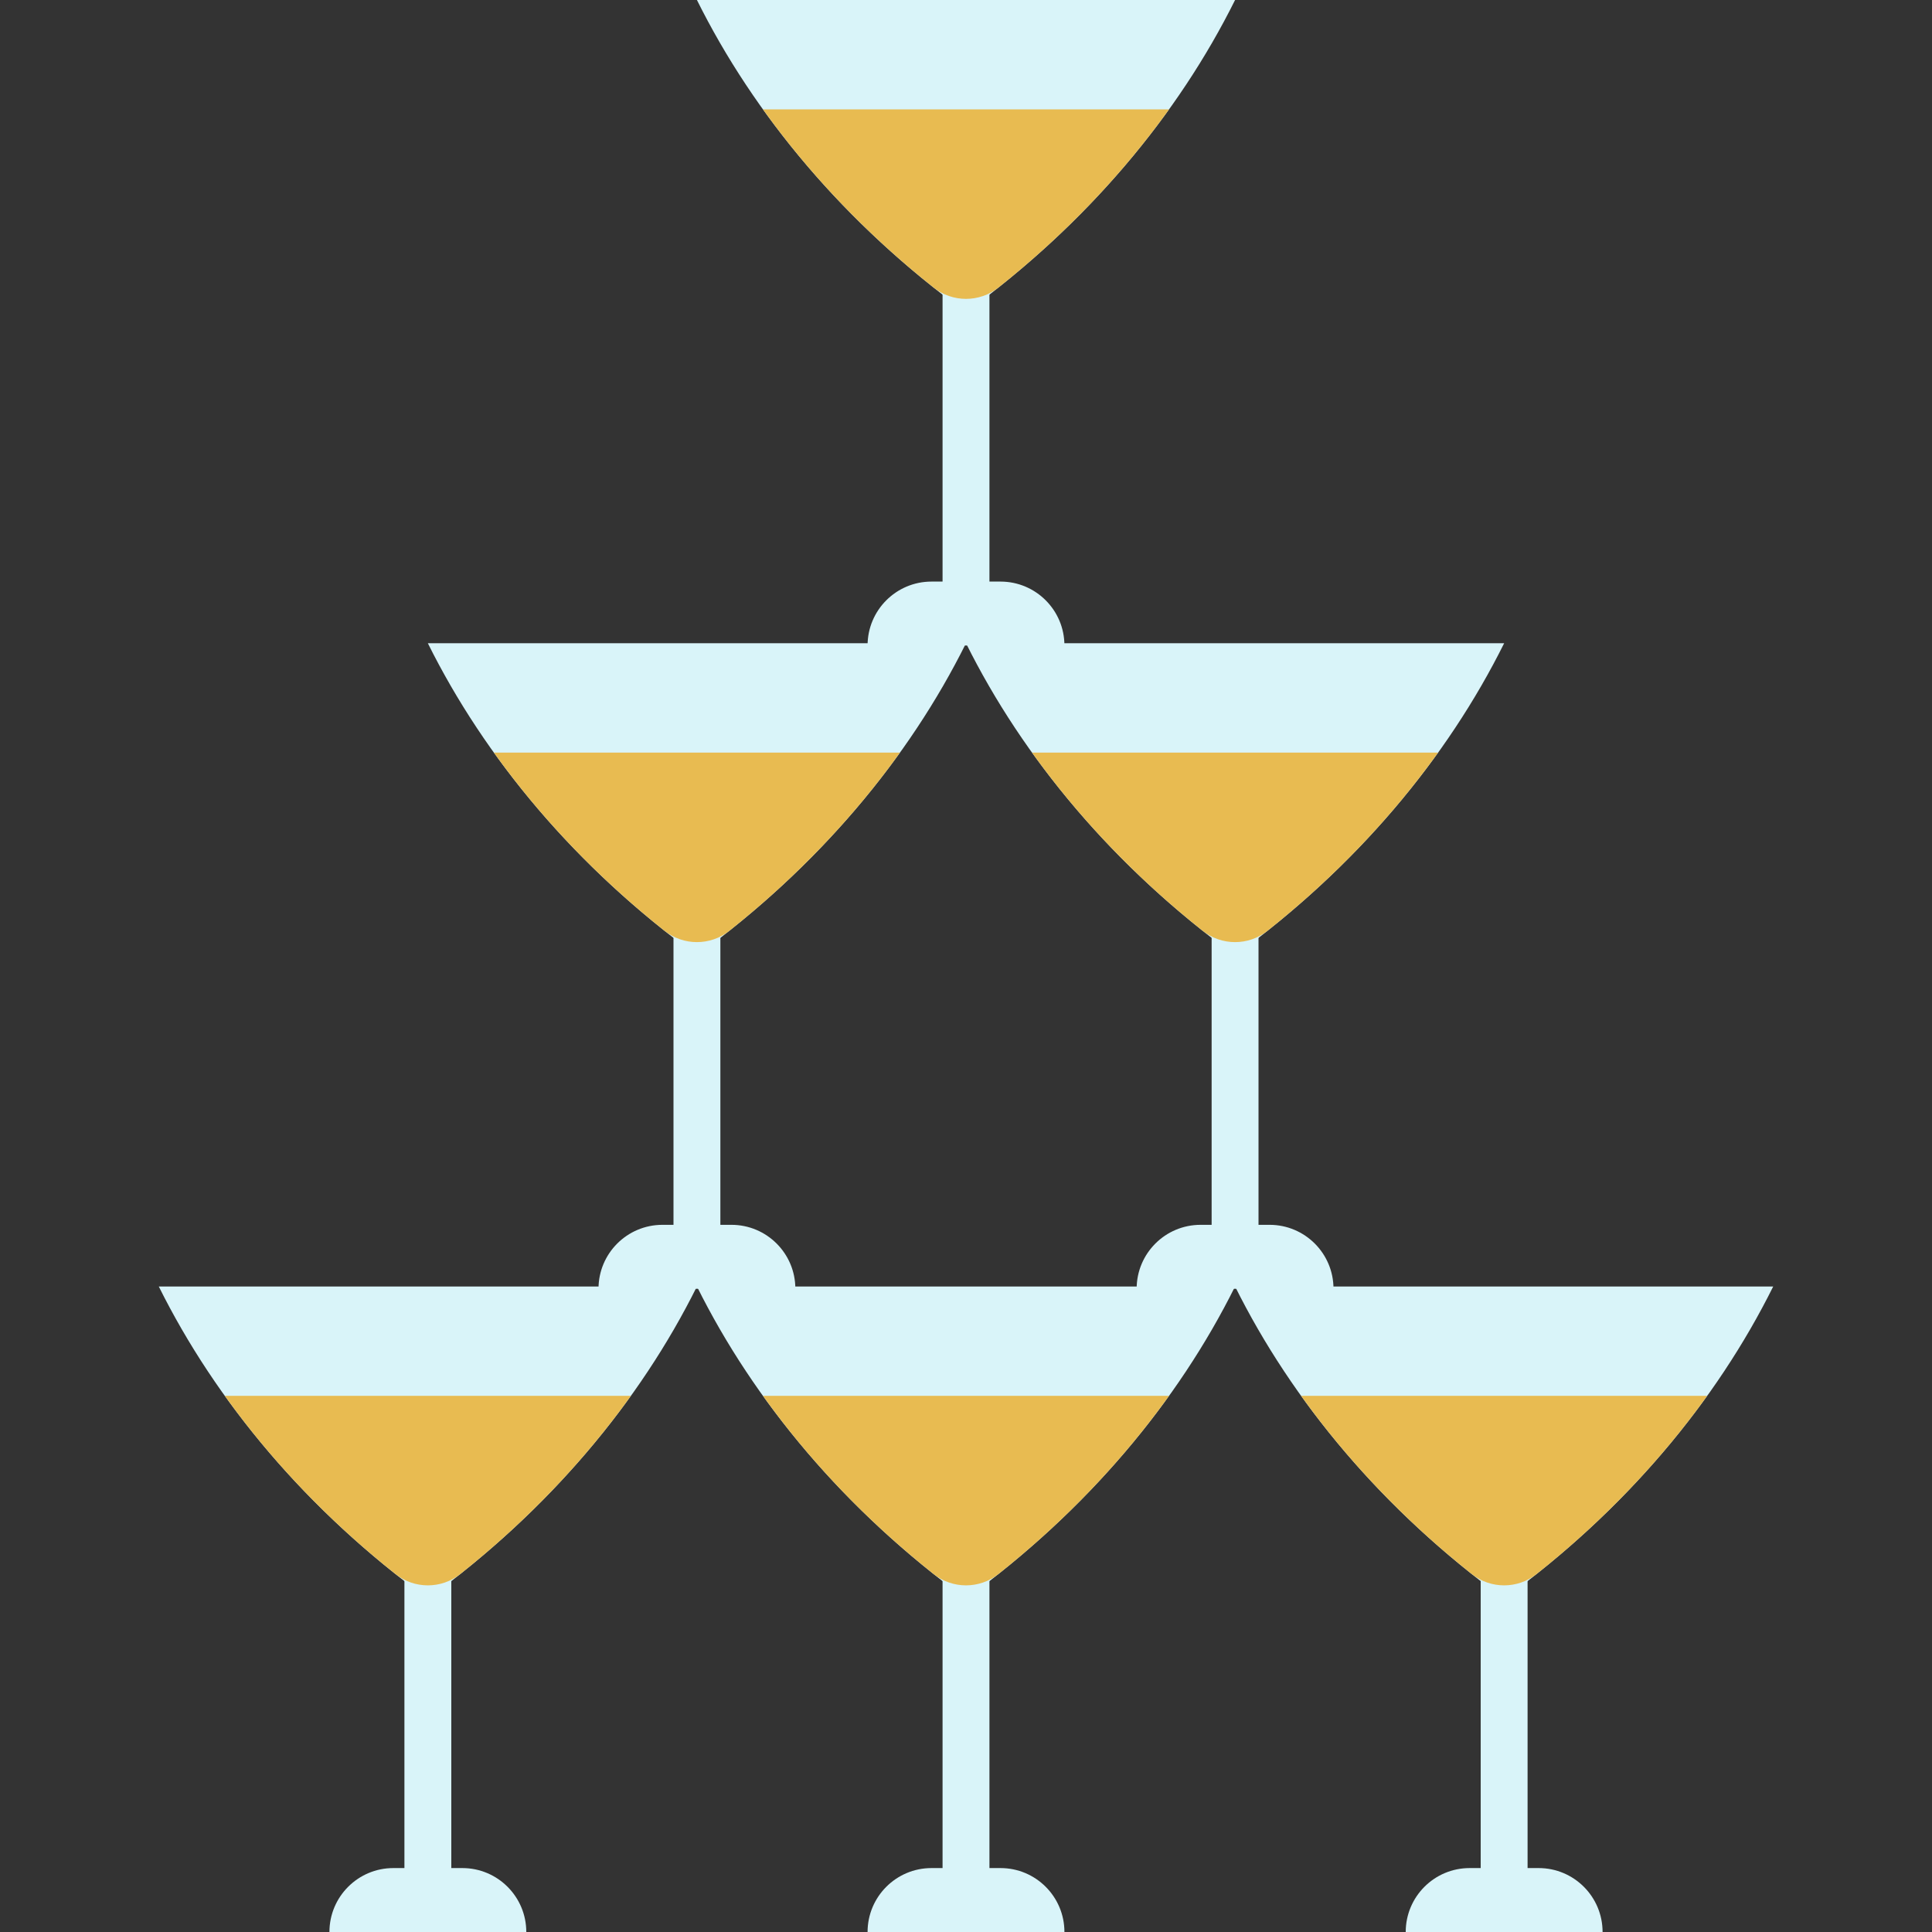
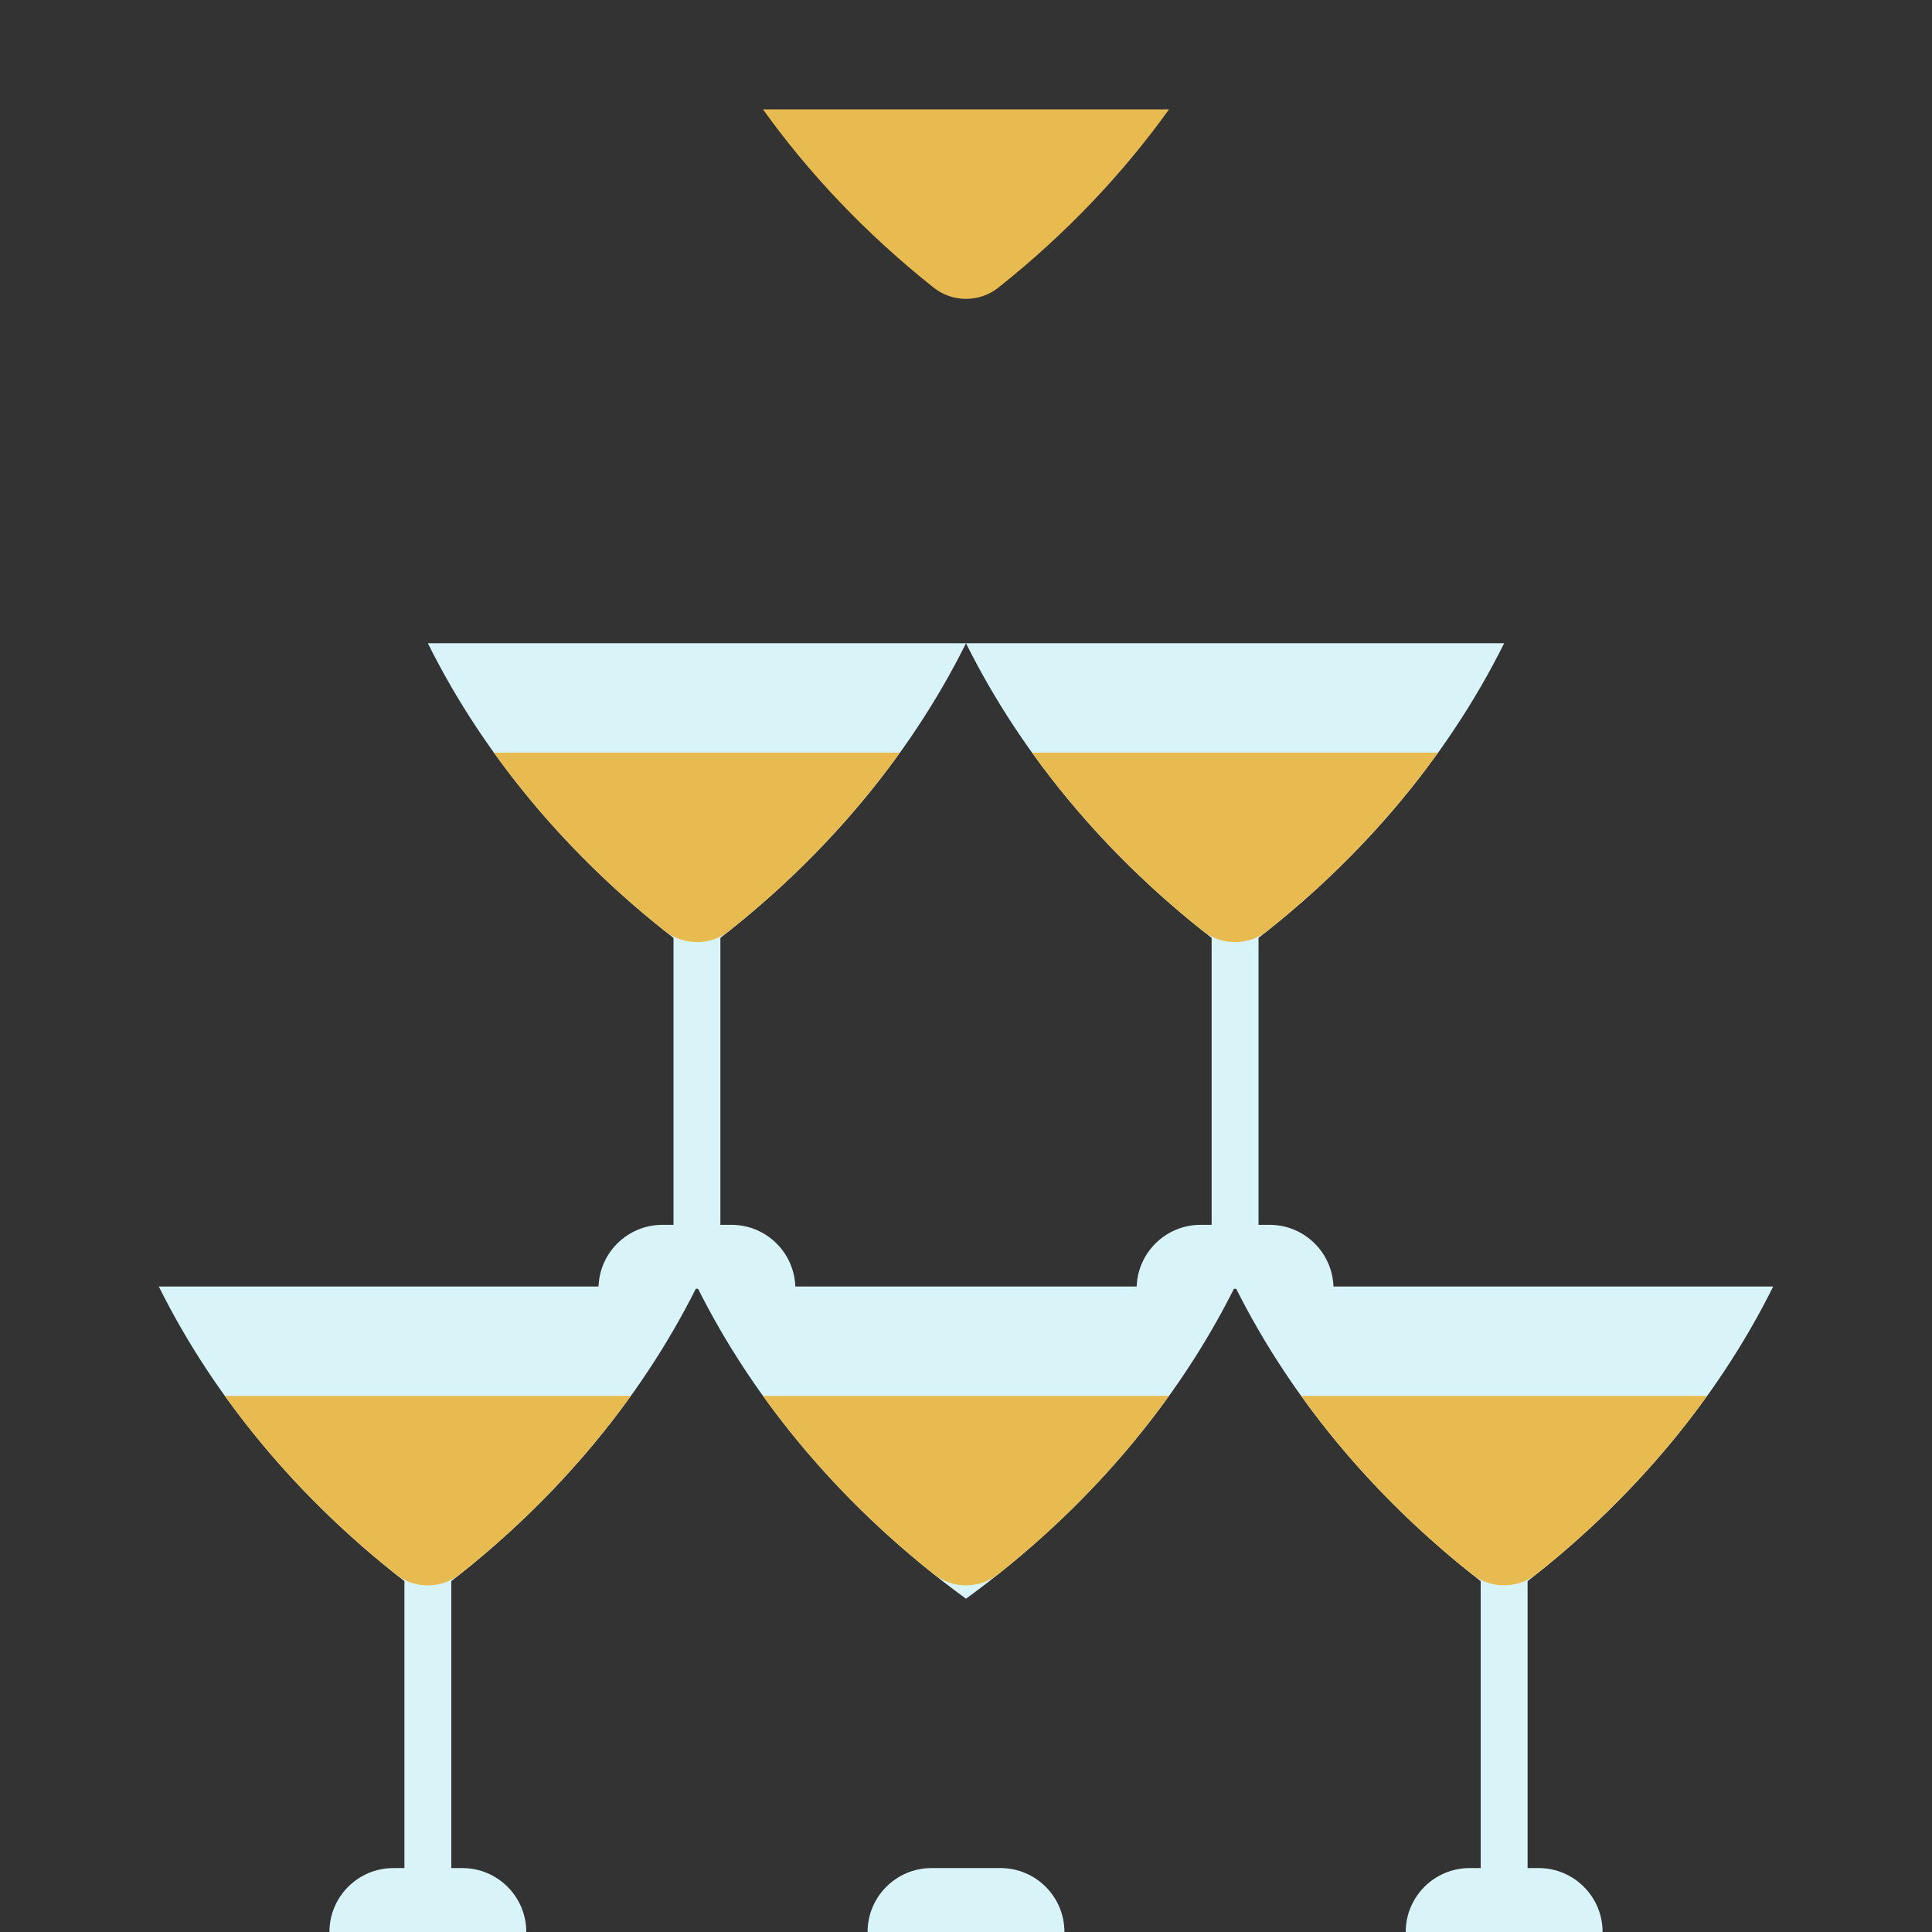
<svg xmlns="http://www.w3.org/2000/svg" version="1.1" id="Layer_1" x="0px" y="0px" viewBox="0 0 512 512" style="enable-background:new 0 0 512 512;" xml:space="preserve">
  <rect x="0" y="0" width="512" height="512" fill="#333333" stroke="none" />
  <g>
-     <path style="fill:#D9F4F9;" d="M327.307,0c-15.08,30.345-39.09,59.311-71.307,82.744C223.784,59.311,199.773,30.345,184.694,0   H327.307z" />
-     <path style="fill:#D9F4F9;" d="M256,168.808c-3.431,0-6.212-2.781-6.212-6.212V57.045c0-3.431,2.781-6.212,6.212-6.212   c3.431,0,6.212,2.781,6.212,6.212v105.552C262.212,166.028,259.431,168.808,256,168.808z" />
-   </g>
+     </g>
  <path style="fill:#E8BB51;" d="M309.808,28.981c-12.157,16.956-27.272,32.972-45.213,47.227c-5.03,3.996-12.159,3.996-17.188,0  c-17.943-14.255-33.067-30.271-45.213-47.227H309.808z" />
  <g>
-     <path style="fill:#D9F4F9;" d="M282.084,171.067h-52.168l0,0c0-9.357,7.586-16.942,16.942-16.942h18.284   C274.5,154.125,282.084,161.711,282.084,171.067L282.084,171.067z" />
    <path style="fill:#D9F4F9;" d="M256,170.466c-15.08,30.345-39.09,59.311-71.307,82.744c-32.217-23.433-56.228-52.401-71.307-82.744   H256z" />
    <path style="fill:#D9F4F9;" d="M184.694,339.275c-3.431,0-6.212-2.781-6.212-6.212V227.511c0-3.431,2.781-6.212,6.212-6.212   c3.431,0,6.212,2.781,6.212,6.212v105.552C190.906,336.494,188.124,339.275,184.694,339.275z" />
  </g>
  <path style="fill:#E8BB51;" d="M238.501,199.448c-12.157,16.956-27.272,32.972-45.213,47.227c-5.03,3.996-12.159,3.996-17.188,0  c-17.943-14.255-33.067-30.271-45.213-47.227H238.501z" />
  <g>
    <path style="fill:#D9F4F9;" d="M210.778,341.534H158.61l0,0c0-9.357,7.586-16.942,16.942-16.942h18.284   C203.192,324.591,210.778,332.177,210.778,341.534L210.778,341.534z" />
    <path style="fill:#D9F4F9;" d="M398.615,170.466c-15.08,30.345-39.09,59.311-71.307,82.744   C295.09,229.777,271.081,200.81,256,170.466H398.615z" />
    <path style="fill:#D9F4F9;" d="M327.307,339.275c-3.431,0-6.212-2.781-6.212-6.212V227.511c0-3.431,2.781-6.212,6.212-6.212   s6.212,2.781,6.212,6.212v105.552C333.519,336.494,330.738,339.275,327.307,339.275z" />
  </g>
  <path style="fill:#E8BB51;" d="M381.114,199.448c-12.157,16.956-27.272,32.972-45.213,47.227c-5.03,3.996-12.159,3.996-17.188,0  c-17.943-14.255-33.067-30.271-45.213-47.227H381.114z" />
  <g>
    <path style="fill:#D9F4F9;" d="M353.391,341.534h-52.168l0,0c0-9.357,7.586-16.942,16.942-16.942h18.284   C345.806,324.591,353.391,332.177,353.391,341.534L353.391,341.534z" />
    <path style="fill:#D9F4F9;" d="M184.694,340.932c-15.08,30.345-39.09,59.311-71.307,82.744   c-32.217-23.433-56.227-52.401-71.307-82.744H184.694z" />
    <path style="fill:#D9F4F9;" d="M113.387,509.741c-3.431,0-6.212-2.781-6.212-6.212V397.977c0-3.431,2.781-6.212,6.212-6.212   c3.431,0,6.212,2.781,6.212,6.212v105.552C119.599,506.959,116.818,509.741,113.387,509.741z" />
  </g>
  <path style="fill:#E8BB51;" d="M167.194,369.914c-12.157,16.956-27.272,32.972-45.213,47.227c-5.03,3.996-12.159,3.996-17.188,0  c-17.943-14.255-33.067-30.271-45.213-47.227H167.194z" />
  <g>
    <path style="fill:#D9F4F9;" d="M139.471,512H87.302l0,0c0-9.357,7.586-16.942,16.942-16.942h18.284   C131.886,495.058,139.471,502.643,139.471,512L139.471,512z" />
    <path style="fill:#D9F4F9;" d="M469.921,340.932c-15.08,30.345-39.09,59.311-71.307,82.744   c-32.217-23.433-56.227-52.401-71.307-82.744H469.921z" />
    <path style="fill:#D9F4F9;" d="M398.613,509.741c-3.431,0-6.212-2.781-6.212-6.212V397.977c0-3.431,2.781-6.212,6.212-6.212   s6.212,2.781,6.212,6.212v105.552C404.826,506.959,402.045,509.741,398.613,509.741z" />
  </g>
-   <path style="fill:#E8BB51;" d="M452.422,369.914c-12.157,16.956-27.272,32.972-45.213,47.227c-5.03,3.996-12.159,3.996-17.188,0  c-17.943-14.255-33.067-30.271-45.213-47.227H452.422z" />
+   <path style="fill:#E8BB51;" d="M452.422,369.914c-12.157,16.956-27.272,32.972-45.213,47.227c-5.03,3.996-12.159,3.996-17.188,0  c-17.943-14.255-33.067-30.271-45.213-47.227z" />
  <g>
    <path style="fill:#D9F4F9;" d="M424.699,512H372.53l0,0c0-9.357,7.586-16.942,16.942-16.942h18.284   C417.113,495.058,424.699,502.643,424.699,512L424.699,512z" />
    <path style="fill:#D9F4F9;" d="M327.307,340.932c-15.08,30.345-39.09,59.311-71.307,82.744   c-32.217-23.433-56.227-52.401-71.307-82.744H327.307z" />
-     <path style="fill:#D9F4F9;" d="M256,509.741c-3.431,0-6.212-2.781-6.212-6.212V397.977c0-3.431,2.781-6.212,6.212-6.212   c3.431,0,6.212,2.781,6.212,6.212v105.552C262.212,506.959,259.431,509.741,256,509.741z" />
  </g>
  <path style="fill:#E8BB51;" d="M309.808,369.914c-12.157,16.956-27.272,32.972-45.213,47.227c-5.03,3.996-12.159,3.996-17.188,0  c-17.943-14.255-33.067-30.271-45.213-47.227H309.808z" />
  <path style="fill:#D9F4F9;" d="M282.084,512h-52.168l0,0c0-9.357,7.586-16.942,16.942-16.942h18.284  C274.5,495.058,282.084,502.643,282.084,512L282.084,512z" />
  <g>
</g>
  <g>
</g>
  <g>
</g>
  <g>
</g>
  <g>
</g>
  <g>
</g>
  <g>
</g>
  <g>
</g>
  <g>
</g>
  <g>
</g>
  <g>
</g>
  <g>
</g>
  <g>
</g>
  <g>
</g>
  <g>
</g>
</svg>